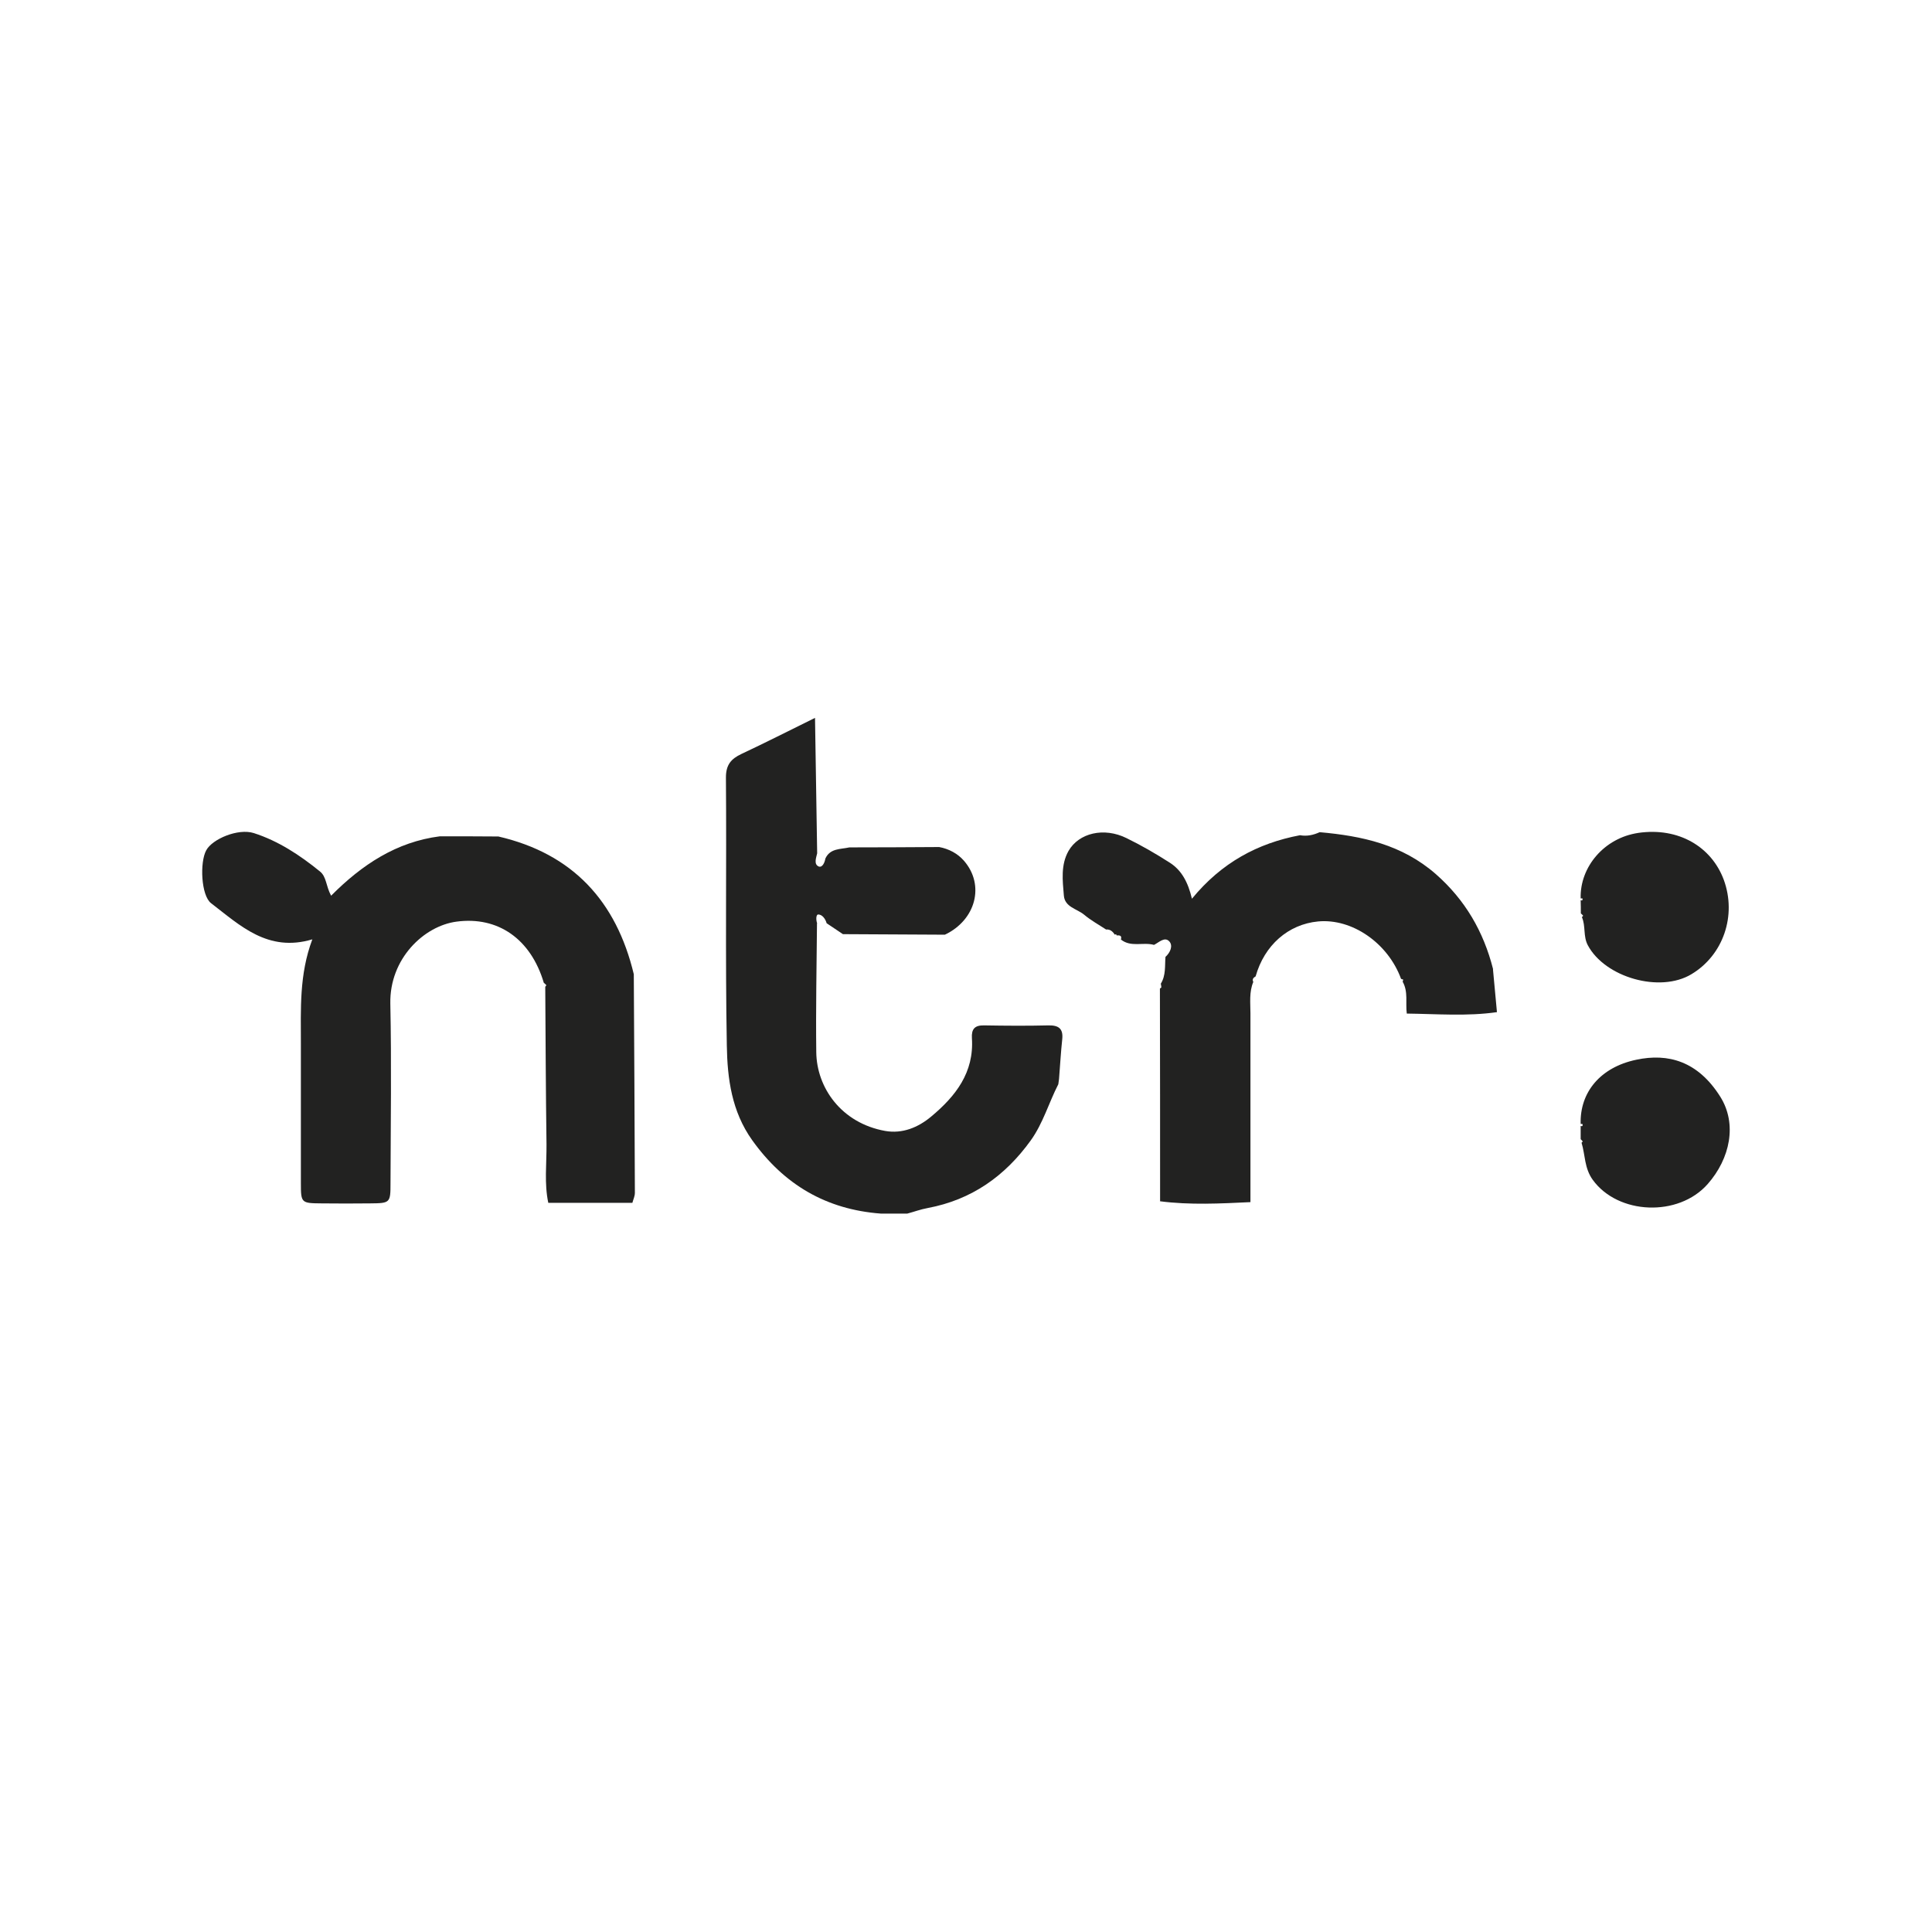
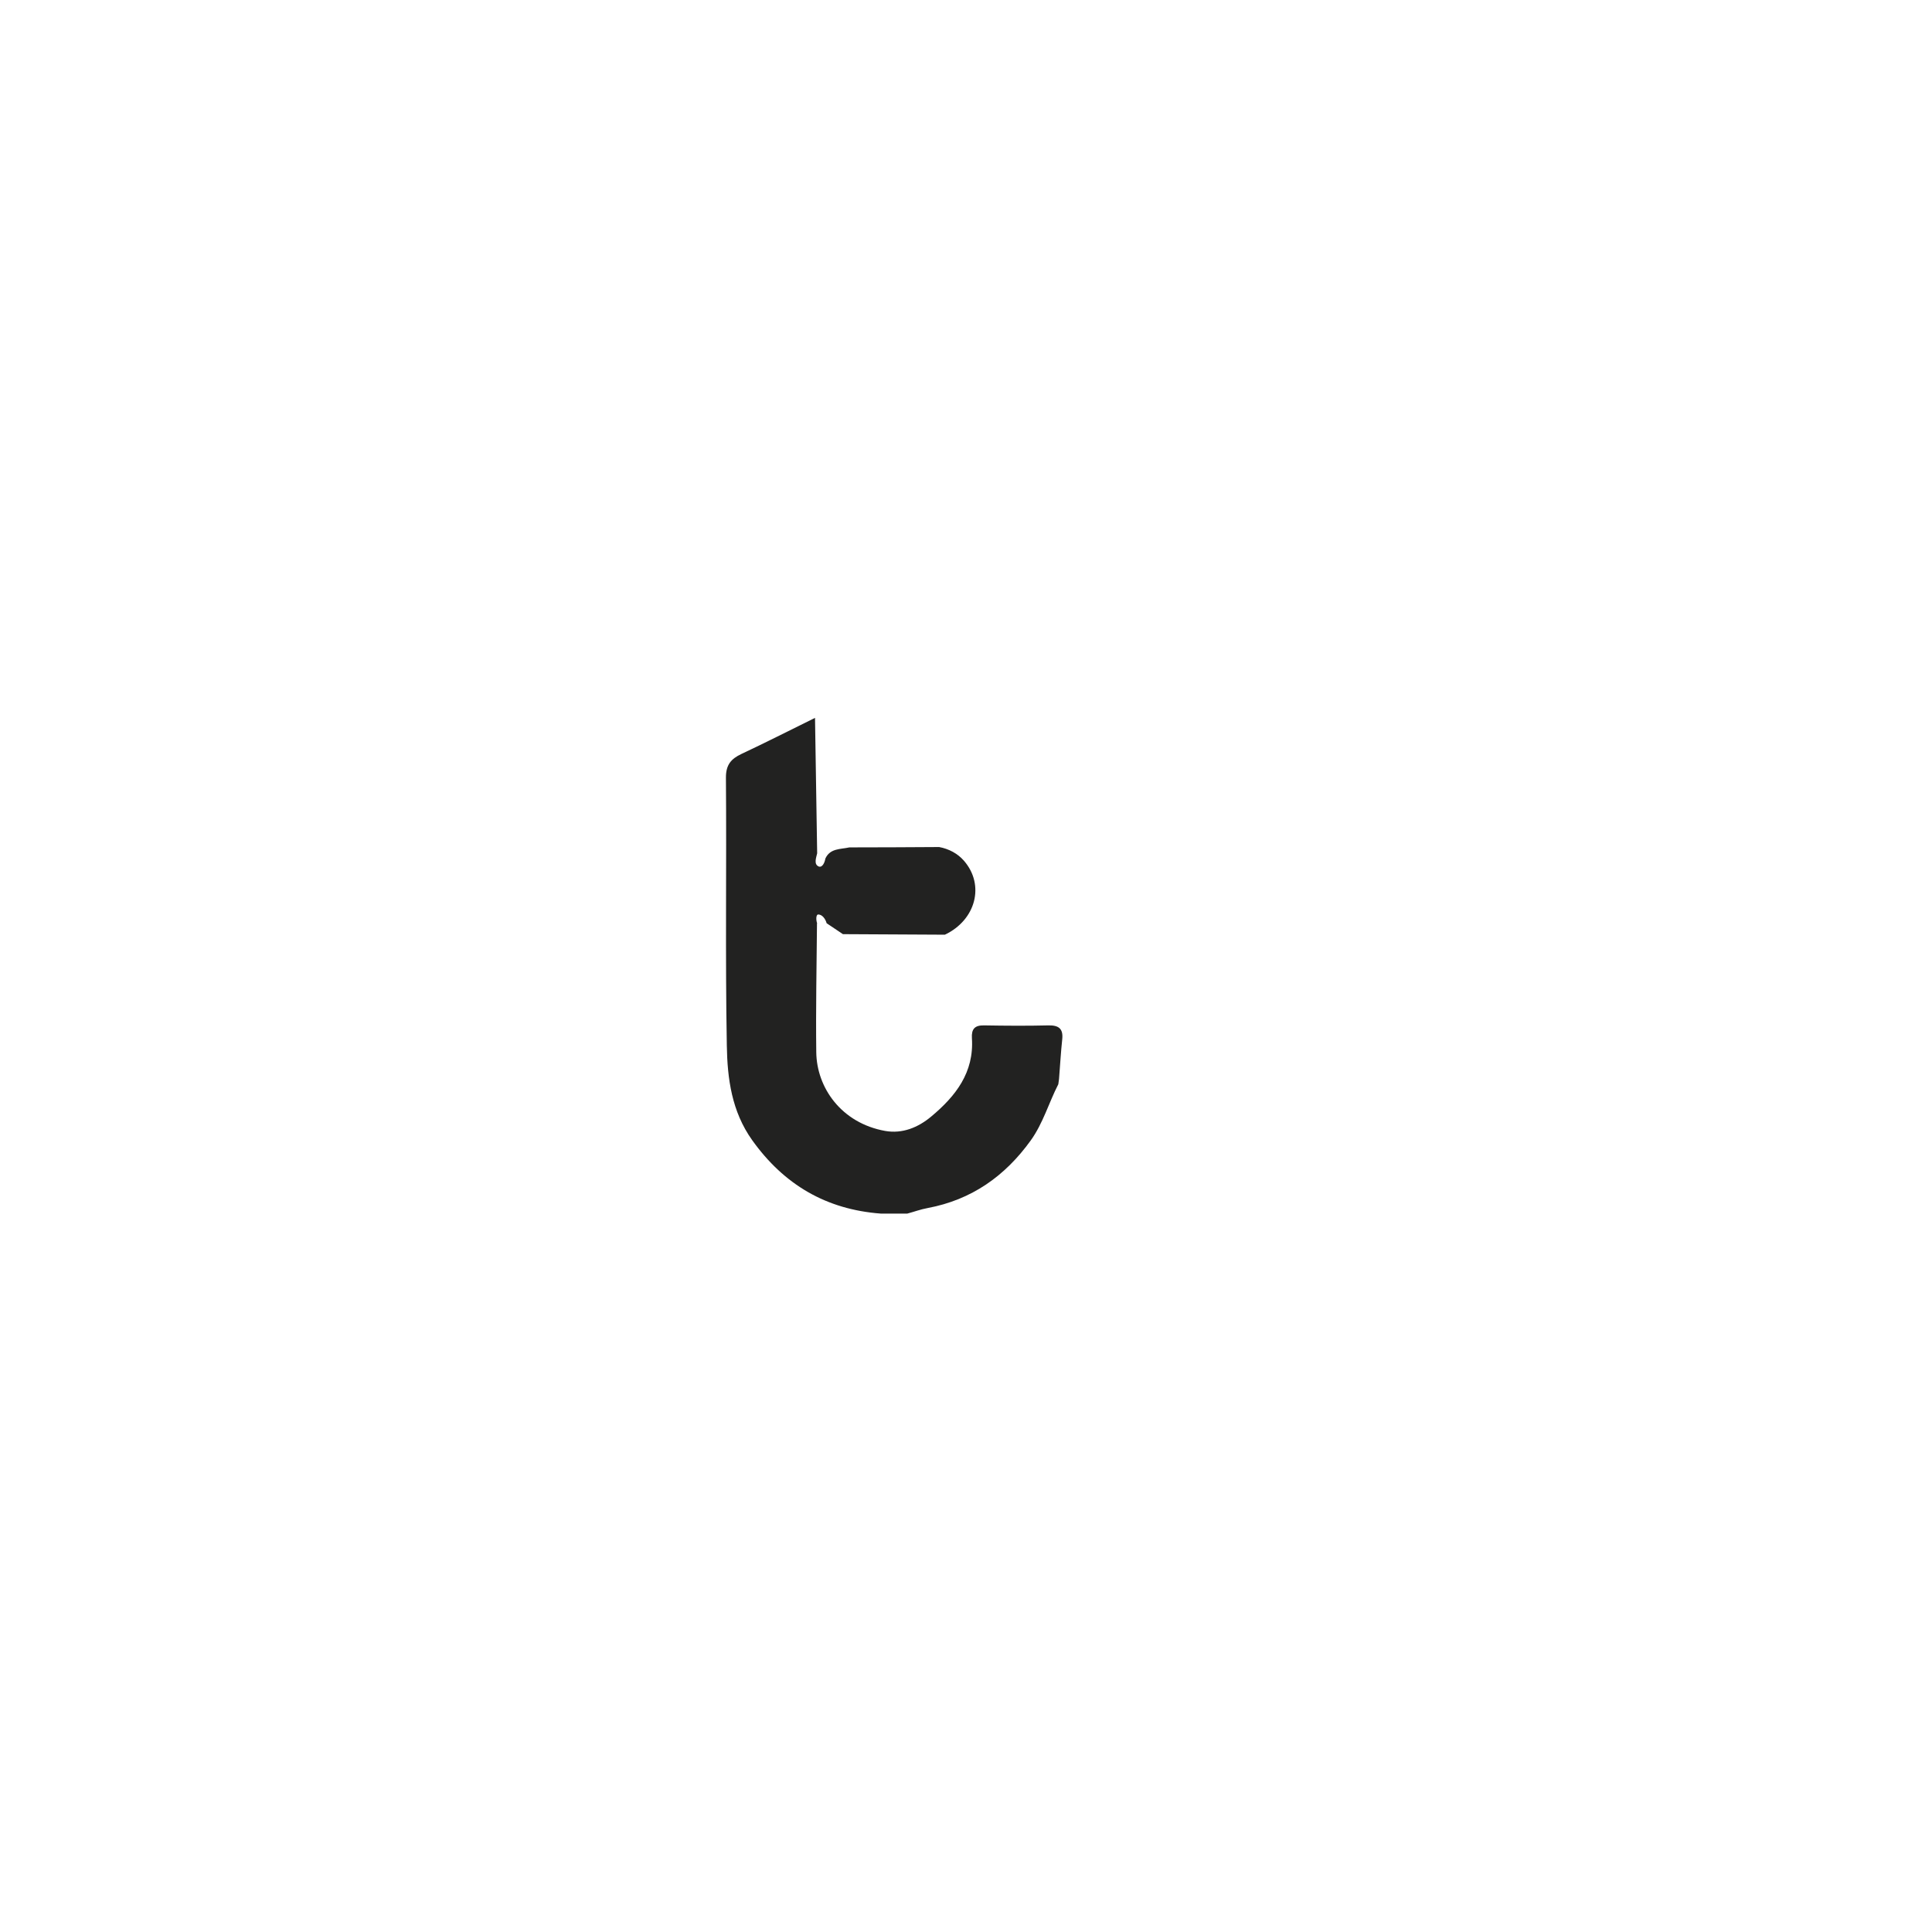
<svg xmlns="http://www.w3.org/2000/svg" viewBox="0 0 1080 1080" version="1.1">
  <defs>
    <style>
      .cls-1 {
        fill: #222221;
      }
    </style>
  </defs>
  <g>
    <g id="Laag_1">
      <g>
-         <path d="M278.6,467.6c41.5,9.6,65.9,36.1,75.7,77,0,0,0,.5,0,.5.2,40.6.5,81.1.6,121.7,0,1.9-.9,3.7-1.4,5.6-15.7,0-31.3,0-47,0-2.3-10.8-.9-21.8-1-32.7-.4-29.4-.5-58.7-.7-88.1.2-.3.7-.8.6-.9-.4-.5-.9-.9-1.4-1.3-7.3-24.6-25.7-37.3-48.8-34.2-18.2,2.4-37.5,20.7-37,45.8.7,33.4.2,66.9.1,100.4,0,11.1-.2,11.2-11.5,11.3-9,.1-18,.1-27,0-11.4-.1-11.6-.2-11.6-11.3,0-26,0-51.9,0-77.9,0-19.3-1-38.7,6.4-58.4-24.9,7.4-40.4-7.8-56.6-20.2-5.6-4.3-6.4-22.9-2.7-29.6,3.4-6.3,17.8-12.4,26.6-9.6,13.7,4.4,25.7,12.3,36.9,21.4,3.8,3,3.3,8.1,6.3,13.6,17.2-17.3,36.5-30.1,60.8-33.2,10.9,0,21.8,0,32.7.1Z" class="cls-1" />
        <path d="M456.7,516.2c-.2,24-.7,47.9-.4,71.9.2,19.9,14,39.7,38.5,44.1,9.6,1.7,18.4-1.9,25.7-8,13.7-11.4,24.1-24.7,22.8-43.9-.3-5.1,1.6-7.2,6.8-7.1,12,.2,24,.3,36,0,5.7-.1,8.3,1.8,7.7,7.7-.8,7.4-1.2,14.9-1.8,22.3-.1,1-.3,2-.4,2.9-5.3,10.3-8.5,21.8-15.4,31.4-14.4,20-33.1,33.2-57.6,37.8-3.9.7-7.6,2.1-11.4,3.1-5,0-9.9,0-14.9,0-30.4-2.3-54-16.1-71.8-41-11.5-16.1-13.9-34.5-14.2-52.9-.9-49.9-.1-99.9-.5-149.9,0-7.1,2.9-10.4,8.6-13.1,13.2-6.2,26.2-12.8,41.2-20.2.4,26.5.8,51.1,1.2,75.7-.6,2.6-1.9,6,.7,7.3,2.1,1,3.5-2,3.9-4.4,2.7-5.8,8.5-5.1,13.4-6.2,16.7,0,33.5-.1,50.2-.2,5.4,1,10.3,3.6,13.8,7.6,11.9,13.6,6.7,33.2-10.6,41.4-19-.1-38-.2-57-.3-3-2-6.1-4.1-9.1-6.1-.7-2.5-2.5-4.9-4.7-4.9-1.3,0-1.3,3.1-.6,5Z" class="cls-1" />
-         <path d="M648.5,671.6c0-39.7,0-79.4-.1-119,.3-.2.8-.5.8-.7,0-.7-.2-1.3-.3-2,2.9-4.7,2.2-9.9,2.6-15,2.7-2.4,4.3-6.2,2.2-8.6-2.6-2.9-5.8.5-8.6,1.9-6.1-1.7-12.9,1.5-18.5-3,.7-2.3-.8-2.4-2.4-2.3l-.3-.7s-.7.3-.7.3c-1.2-1.8-2.6-3.1-4.9-2.9-4.1-2.7-8.5-5.1-12.3-8.3-4-3.3-10.8-4.2-11.3-10.7-.7-8.4-1.8-17.1,2.6-24.9,5.8-10.1,19.8-13.4,32.4-7.2,8.4,4.1,16.5,8.8,24.3,13.8,6.5,4.2,10.1,10.8,12.3,20.1,16.5-20.1,36.6-31,60.4-35.5,3.9.7,7.5-.1,11-1.7,23.7,2.1,46,6.9,64.9,23.4,16.5,14.5,26.7,32.2,32,53,0,0,0,.5,0,.5.7,7.9,1.5,15.8,2.2,23.7-16.7,2.4-33.6,1-50.4.8-.8-5.9.9-12.2-2.3-17.8,0,0,.3-1.2.3-1.2l-1.2-.4c-7.3-20-27.4-33.9-46.4-32.1-16.7,1.6-30,13.3-34.9,30.7-1.2.7-2.1,1.6-1.3,3.1-2.4,5.7-1.6,11.7-1.6,17.6,0,35.2,0,70.3,0,105.5-16.9.8-33.8,1.7-50.7-.5Z" class="cls-1" />
-         <path d="M883.6,502.2c-.5-17.6,13.2-33.8,32.2-36.6,22.7-3.3,41,7.9,47.8,26.2,7.3,19.9-.2,42.1-18.1,52.8-17.6,10.6-48.3,1.8-57.9-16.2-2.7-5.1-1.1-10.7-3.3-15.7.2-.3.7-.7.7-.8-.4-.5-.8-.9-1.3-1.3,0-2.5,0-4.9-.1-7.4.9.4,1.2,0,1-1,0,0-.6,0-.9,0Z" class="cls-1" />
-         <path d="M883.6,628.2c-.5-17.6,11-31.6,31.1-35.8,17.8-3.8,34.4.8,46.9,20.6,9.6,15.2,5.6,34.6-7,48.9-16.4,18.6-50.1,17.1-64.2-2.3-4.8-6.6-4.2-13.9-6.3-20.8.2-.3.7-.7.7-.7-.4-.5-.8-.9-1.2-1.3,0-2.5,0-4.9,0-7.4.9.4,1.3,0,1-1.1,0,0-.6,0-.9,0Z" class="cls-1" />
      </g>
    </g>
  </g>
</svg>